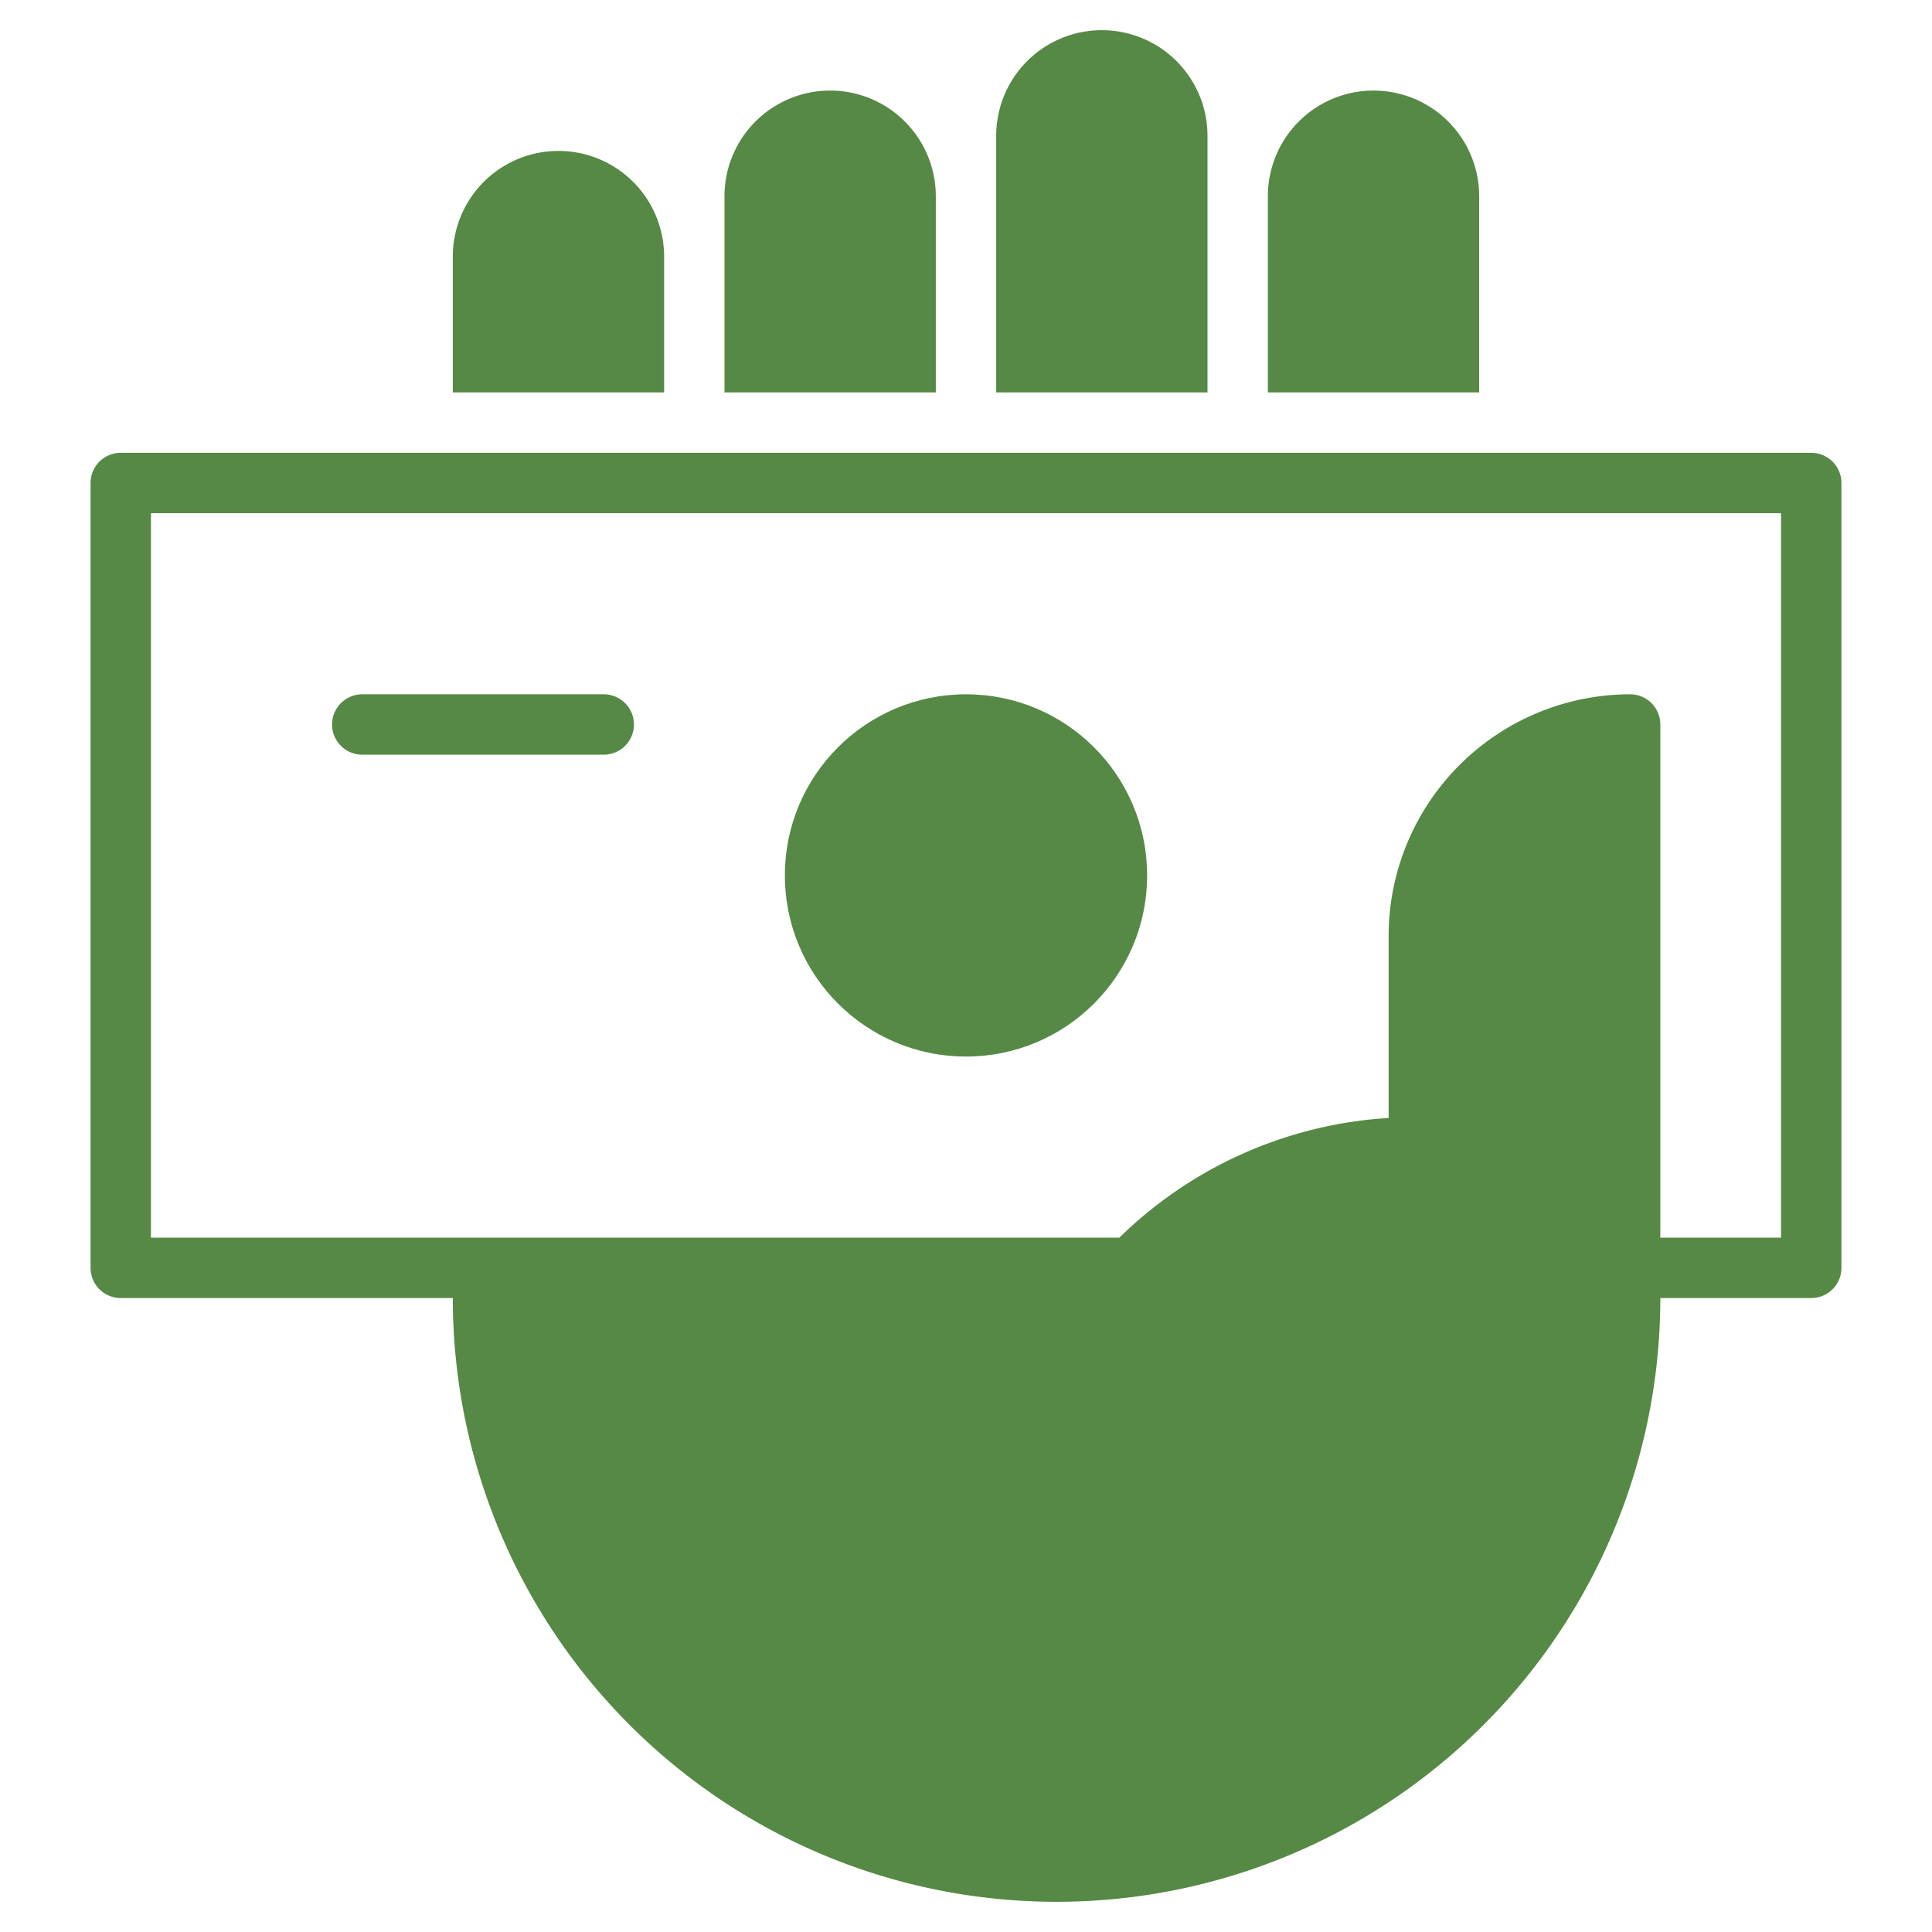
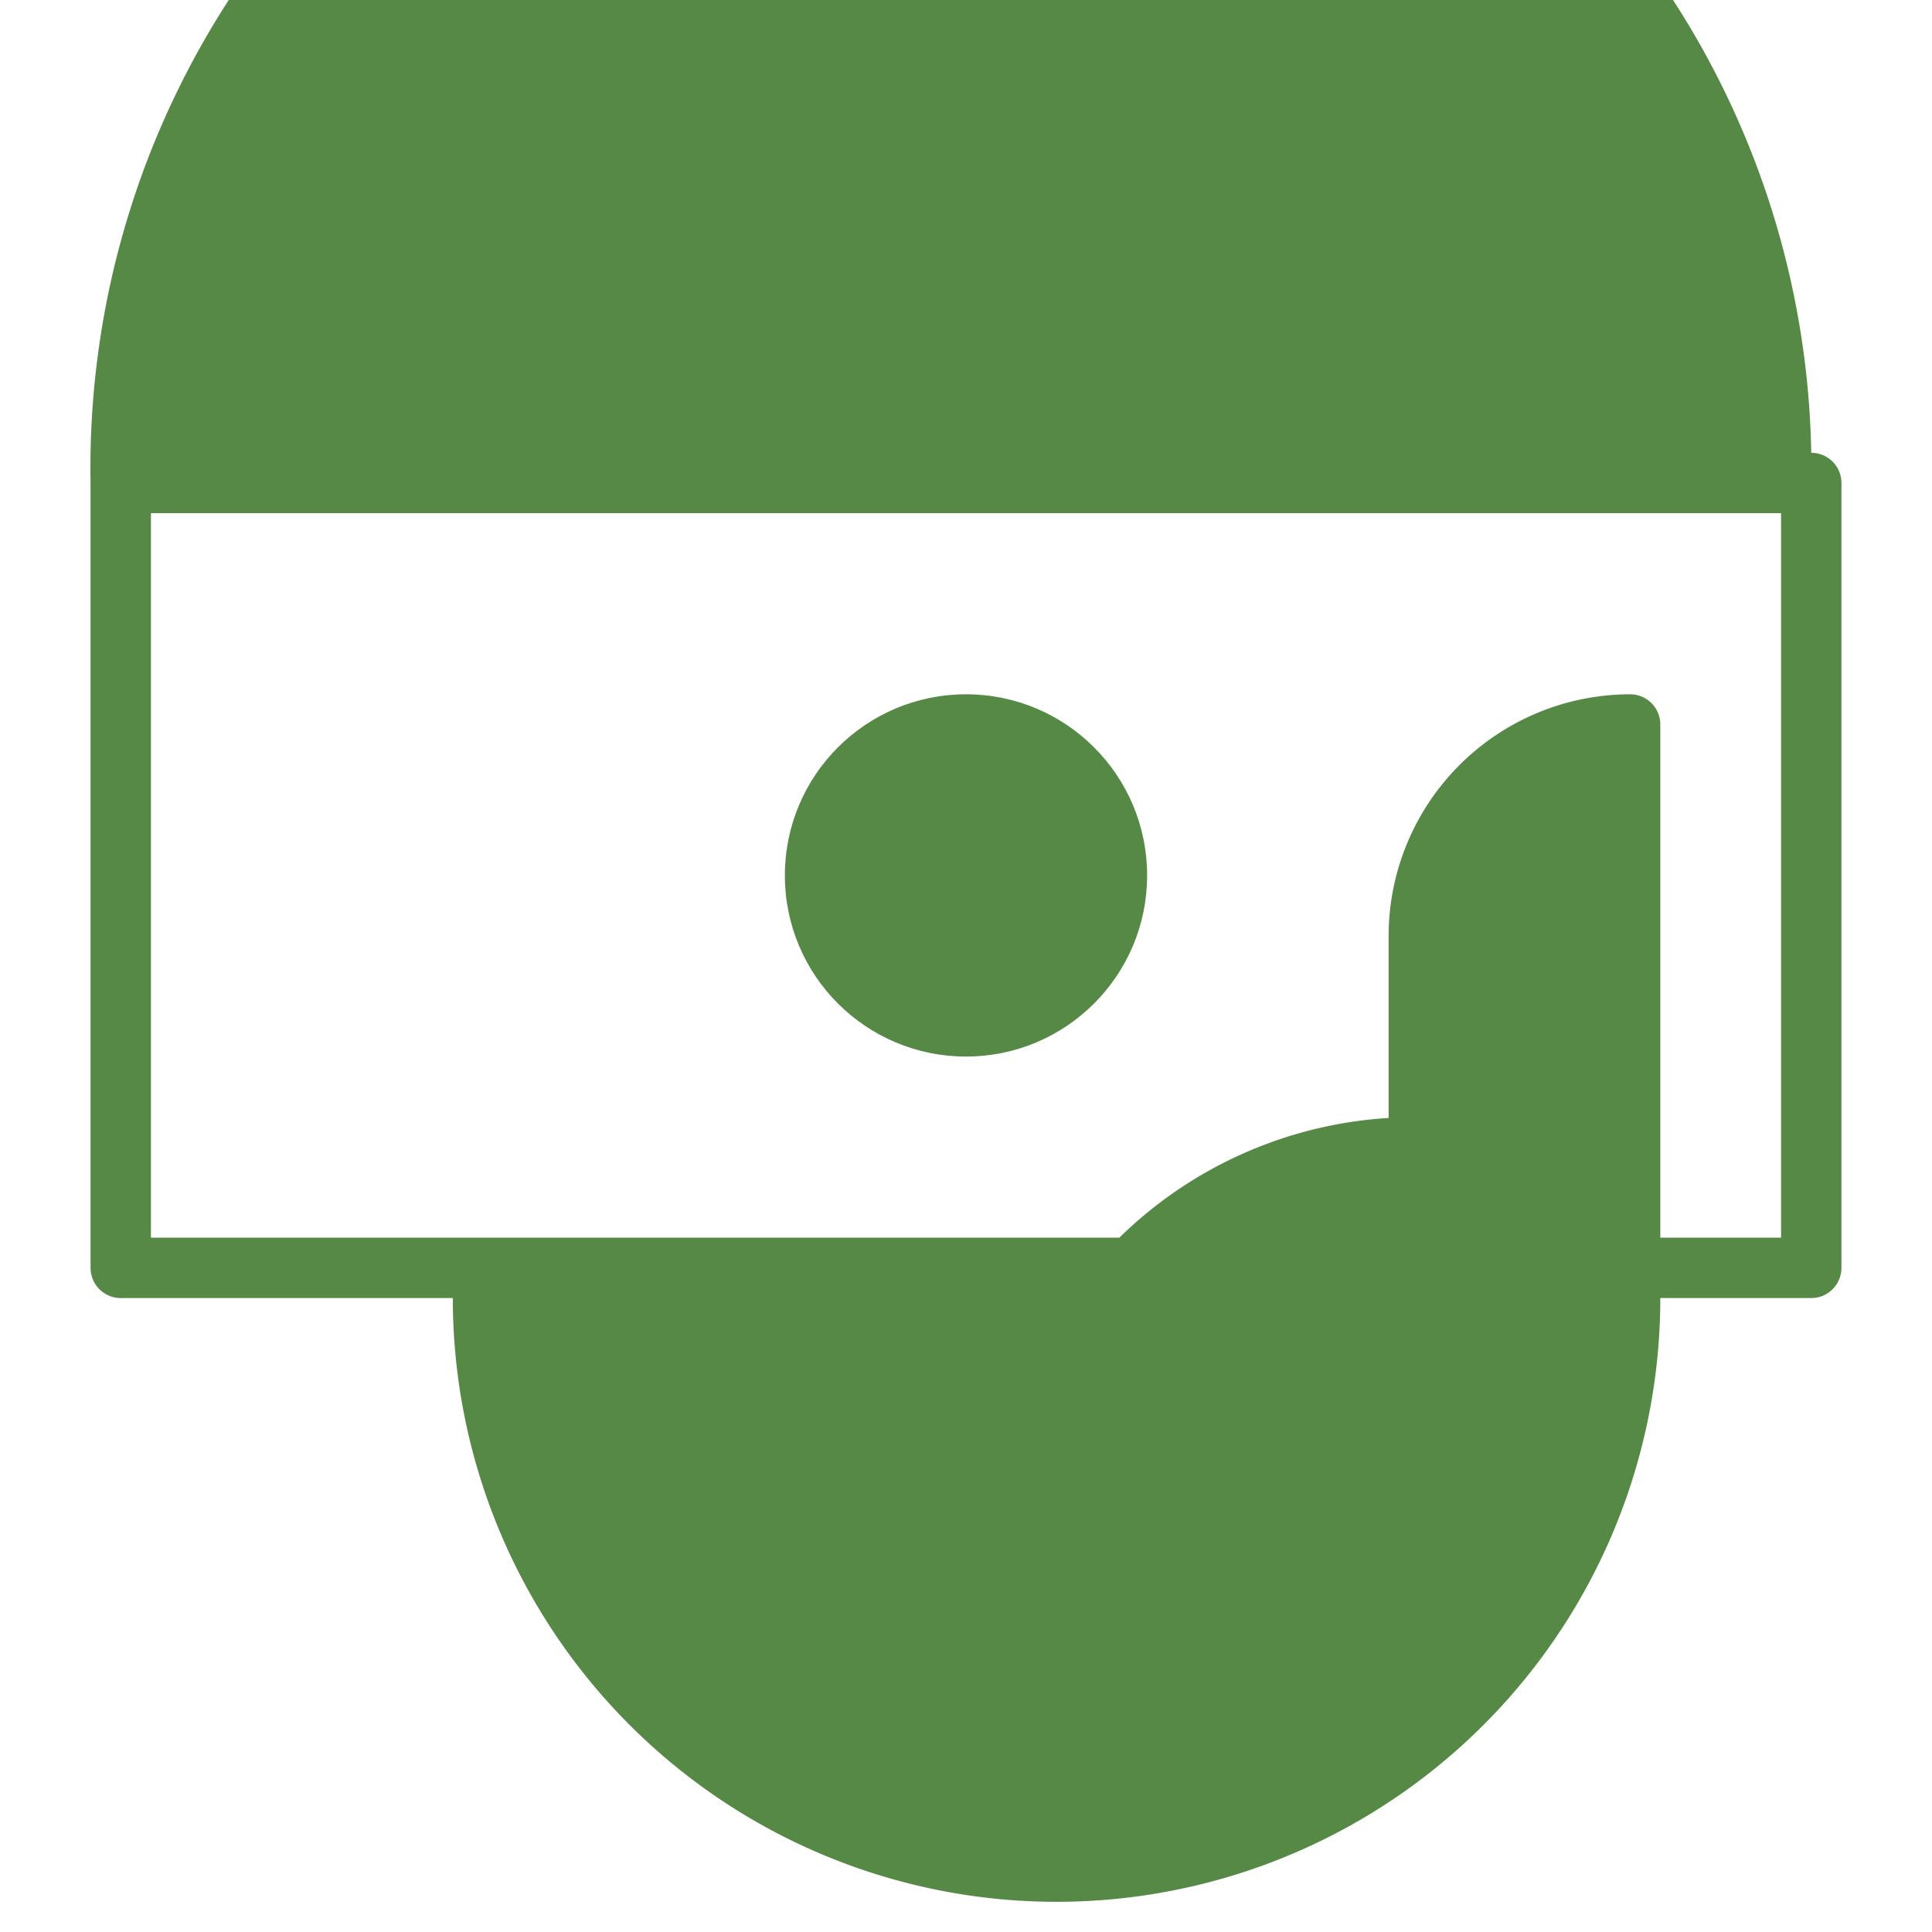
<svg xmlns="http://www.w3.org/2000/svg" width="152.086" height="152.086" viewBox="0 0 152.086 152.086">
  <rect width="152.086" height="152.086" fill="none" />
  <g transform="translate(7.129 2.376)">
-     <path d="M138.451,15H5.376A2.376,2.376,0,0,0,3,17.376V79.161a2.376,2.376,0,0,0,2.376,2.376h26.14a47.527,47.527,0,0,0,95.054,0h11.882a2.376,2.376,0,0,0,2.376-2.376V17.376A2.376,2.376,0,0,0,138.451,15Zm-2.376,61.785H126.57v-40.4a2.376,2.376,0,0,0-2.376-2.376,19.033,19.033,0,0,0-19.011,19.011V67.36a33.178,33.178,0,0,0-21.2,9.425H7.753V19.753H136.075Z" transform="translate(-3 18.269)" fill="#568945" />
+     <path d="M138.451,15A2.376,2.376,0,0,0,3,17.376V79.161a2.376,2.376,0,0,0,2.376,2.376h26.14a47.527,47.527,0,0,0,95.054,0h11.882a2.376,2.376,0,0,0,2.376-2.376V17.376A2.376,2.376,0,0,0,138.451,15Zm-2.376,61.785H126.57v-40.4a2.376,2.376,0,0,0-2.376-2.376,19.033,19.033,0,0,0-19.011,19.011V67.36a33.178,33.178,0,0,0-21.2,9.425H7.753V19.753H136.075Z" transform="translate(-3 18.269)" fill="#568945" />
    <path d="M31.634,13.317a8.317,8.317,0,1,0-16.634,0V24.011H31.634Z" transform="translate(13.516 4.505)" fill="#568945" />
    <path d="M40.634,11.317a8.317,8.317,0,1,0-16.634,0V26.763H40.634Z" transform="translate(25.903 1.753)" fill="#568945" />
    <path d="M49.634,9.317A8.317,8.317,0,1,0,33,9.317v20.2H49.634Z" transform="translate(38.29 -1)" fill="#568945" />
    <path d="M58.634,11.317a8.317,8.317,0,0,0-16.634,0V26.763H58.634Z" transform="translate(50.677 1.753)" fill="#568945" />
    <circle cx="14.258" cy="14.258" r="14.258" transform="translate(54.656 52.279)" fill="#568945" />
-     <path d="M13.376,27.753H32.387a2.376,2.376,0,0,0,0-4.753H13.376a2.376,2.376,0,1,0,0,4.753Z" transform="translate(8.011 29.279)" fill="#568945" />
  </g>
</svg>